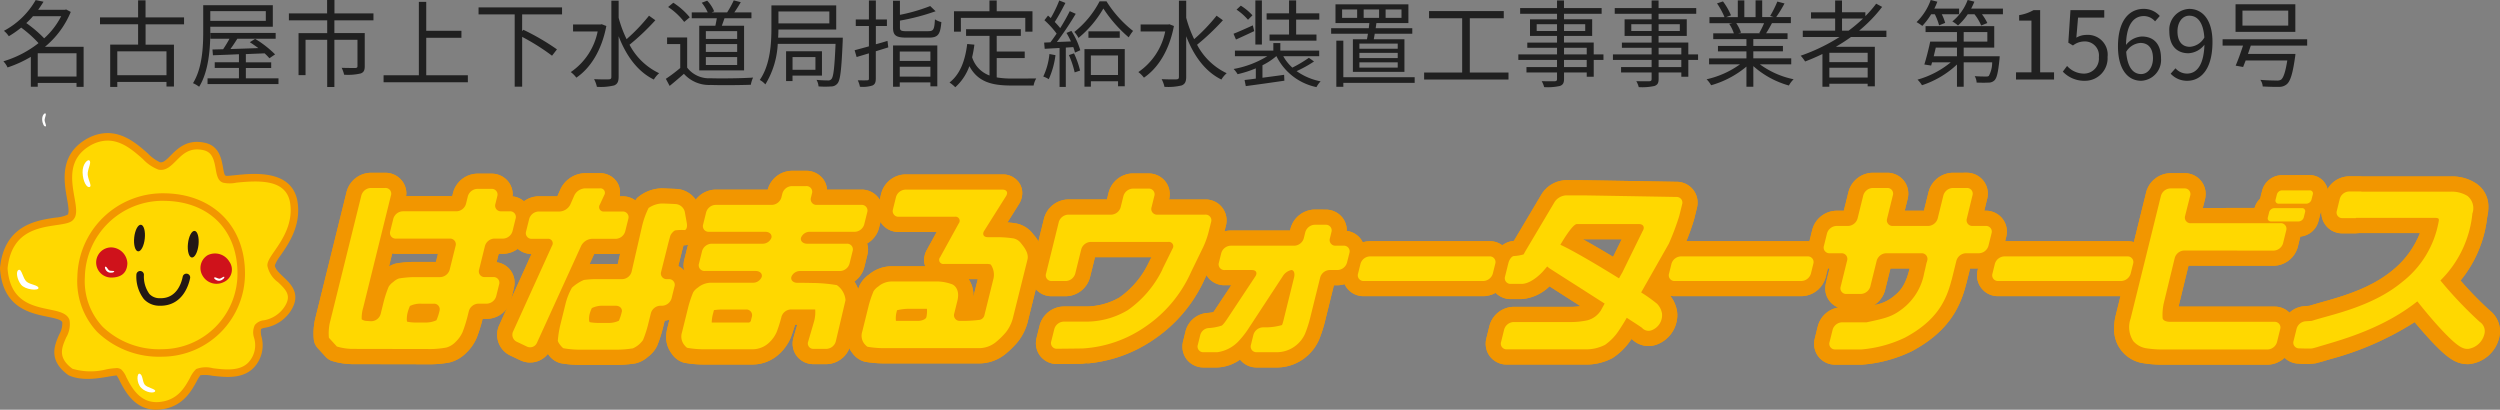
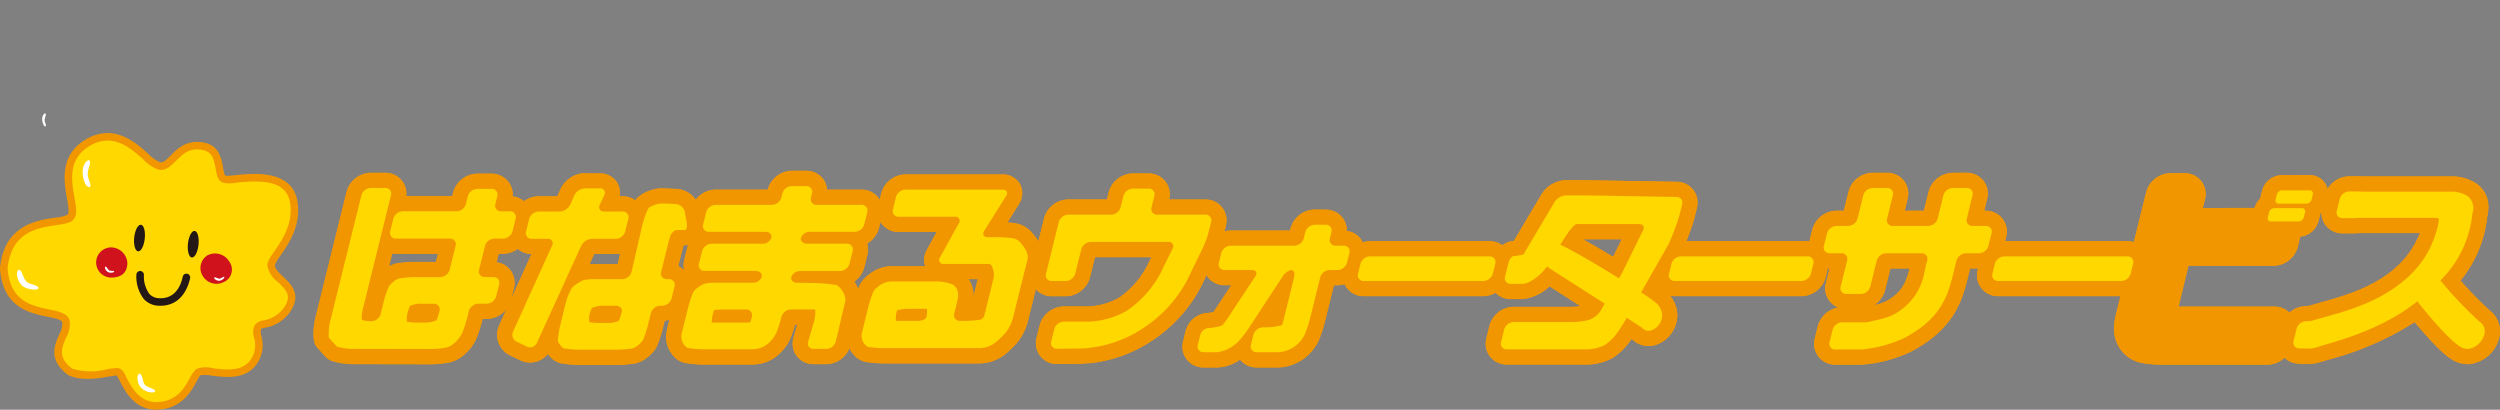
<svg xmlns="http://www.w3.org/2000/svg" width="370" height="60.641" viewBox="0 0 370 60.641">
  <rect x="0" y="0" width="370" height="60.641" fill="#808080" stroke="none" />
  <defs>
    <clipPath id="clip-path">
      <rect id="長方形_22" data-name="長方形 22" width="370" height="43.866" fill="none" />
    </clipPath>
  </defs>
  <g id="グループ_284" data-name="グループ 284" transform="translate(12845 22503.773)">
    <g id="グループ_9" data-name="グループ 9" transform="translate(-12845 -22487)">
      <g id="グループ_8" data-name="グループ 8" clip-path="url(#clip-path)">
        <path id="パス_79" data-name="パス 79" d="M66.179,10.944a3.771,3.771,0,0,0-3.575,2.8l-4.67,18.879a9.473,9.473,0,0,0-.183,3.022,2.264,2.264,0,0,0,.567,1.238L59.5,38.175a2.213,2.213,0,0,0,.972.627,10.765,10.765,0,0,0,2.88.458l11.791.022a15.6,15.6,0,0,0,2.674-.267,5.225,5.225,0,0,0,2.513-1.449,6.7,6.7,0,0,0,1.539-2.241,21.983,21.983,0,0,0,.778-2.426s.047-.181.083-.334h.622a3.767,3.767,0,0,0,3.575-2.8l.434-1.751a3.269,3.269,0,0,0,.1-.794A3.028,3.028,0,0,0,84.8,24.189c.11-.453.224-.9.31-1.256h.649a3.766,3.766,0,0,0,3.575-2.8l.46-1.857a3.252,3.252,0,0,0,.1-.794,3.028,3.028,0,0,0-2.745-3.044c.007-.09.035-.183.035-.277a3.065,3.065,0,0,0-.651-1.9,3.122,3.122,0,0,0-2.484-1.184H81.941a3.767,3.767,0,0,0-3.573,2.8s-.067.262-.131.519H71.4a3.1,3.1,0,0,0,.046-.367,3.051,3.051,0,0,0-.651-1.9,3.118,3.118,0,0,0-2.483-1.184Zm3.175,11.929a3.308,3.308,0,0,0,.556.06h6.216c-.107.437-.215.865-.3,1.2H72.578a17.576,17.576,0,0,0-2.624.231,3.458,3.458,0,0,0-1.08.454c.232-.934.239-.975.479-1.948" transform="translate(-11.303 -2.144)" fill="#f29600" />
        <path id="パス_80" data-name="パス 80" d="M141.209,10.58a3.77,3.77,0,0,0-3.57,2.786h-7.713a3.775,3.775,0,0,0-3.578,2.8l-.448,1.807a3.352,3.352,0,0,0-.1.794,3.068,3.068,0,0,0,.61,1.824,3.554,3.554,0,0,0-.667,1.33l-.46,1.859a3.366,3.366,0,0,0-.1.794,3.079,3.079,0,0,0,.541,1.7,4.168,4.168,0,0,0-1.192,1.416,18.287,18.287,0,0,0-.831,2.474l-.934,3.777a5.218,5.218,0,0,0-.158,1.235,3.973,3.973,0,0,0,.82,2.46,3.188,3.188,0,0,0,1.89,1.358,16.512,16.512,0,0,0,2.65.252h7.473a5.837,5.837,0,0,0,4.068-1.723,6.862,6.862,0,0,0,1.547-2.276c.2-.511.445-1.258.627-1.89h.326c-.246.832-.548,1.878-.548,1.878a3.223,3.223,0,0,0-.136.92,3.026,3.026,0,0,0,.6,1.818,3.087,3.087,0,0,0,2.5,1.218h1.89a3.752,3.752,0,0,0,3.57-2.826l1.449-6.131a2.26,2.26,0,0,0,.062-.519,2.617,2.617,0,0,0-.035-.4,6.281,6.281,0,0,0-.9-2.359,3.7,3.7,0,0,0,1.468-2.1l.46-1.859a3.366,3.366,0,0,0,.1-.794,3.1,3.1,0,0,0-.143-.865,3.746,3.746,0,0,0,1.761-2.288l.445-1.807a3.207,3.207,0,0,0,.1-.794,3.061,3.061,0,0,0-.651-1.9,3.112,3.112,0,0,0-2.484-1.182h-5.1a3.006,3.006,0,0,0-.6-1.6,3.118,3.118,0,0,0-2.483-1.187Zm-15.271,15.5c-.01.007-.014.014-.023.022a.09.09,0,0,0-.029.021.547.547,0,0,1,.052-.043" transform="translate(-24.017 -2.073)" fill="#f29600" />
        <path id="パス_81" data-name="パス 81" d="M237.207,17.714a3.774,3.774,0,0,0-3.578,2.8s-.036.138-.074.3h-8.787a3.771,3.771,0,0,0-3.575,2.8l-.351,1.421a3.236,3.236,0,0,0-.1.794,3.071,3.071,0,0,0,.651,1.9,3.127,3.127,0,0,0,2.484,1.182h.979l-2.507,3.79s-.067.091-.138.191a4.944,4.944,0,0,1-.758.114,3.6,3.6,0,0,0-3.38,2.8l-.346,1.4a3.334,3.334,0,0,0-.1.794,3.089,3.089,0,0,0,.648,1.9,3.128,3.128,0,0,0,2.486,1.18h2.018a6.215,6.215,0,0,0,3.376-1.159,3.123,3.123,0,0,0,2.464,1.159h2.867a6.77,6.77,0,0,0,4.44-1.562,6.858,6.858,0,0,0,1.931-2.564,20.214,20.214,0,0,0,.806-2.448s1-4.023,1.382-5.589h.544a3.775,3.775,0,0,0,3.578-2.8l.348-1.42a3.232,3.232,0,0,0,.1-.794,3.06,3.06,0,0,0-.648-1.9,3.091,3.091,0,0,0-2.018-1.132c0-.021.006-.043.006-.064a3.069,3.069,0,0,0-.648-1.9,3.128,3.128,0,0,0-2.486-1.182Z" transform="translate(-42.629 -3.47)" fill="#f29600" />
        <path id="パス_82" data-name="パス 82" d="M251.149,23.535a3.774,3.774,0,0,0-3.575,2.8l-.36,1.459a3.082,3.082,0,0,0,3.036,3.875h17.7a3.774,3.774,0,0,0,3.578-2.8l.359-1.456a3.088,3.088,0,0,0-3.036-3.88Z" transform="translate(-48.405 -4.61)" fill="#f29600" />
        <path id="パス_83" data-name="パス 83" d="M308.39,23.535a3.782,3.782,0,0,0-3.58,2.8l-.36,1.456a3.083,3.083,0,0,0,3.039,3.877H326.24a3.771,3.771,0,0,0,3.575-2.8l.36-1.456a3.089,3.089,0,0,0-3.037-3.88Z" transform="translate(-59.617 -4.61)" fill="#f29600" />
        <path id="パス_84" data-name="パス 84" d="M367.917,23.535a3.772,3.772,0,0,0-3.575,2.8l-.365,1.456a3.083,3.083,0,0,0,3.039,3.877h18.205a3.769,3.769,0,0,0,3.575-2.8l.36-1.456a3.083,3.083,0,0,0-3.034-3.88Z" transform="translate(-71.277 -4.61)" fill="#f29600" />
        <path id="パス_85" data-name="パス 85" d="M104.507,11.015a4.137,4.137,0,0,0-3.632,2.374l-.462,1.051H97.637a3.777,3.777,0,0,0-3.575,2.8L93.6,19.1a3.244,3.244,0,0,0-.1.794,3.075,3.075,0,0,0,.648,1.9,3.124,3.124,0,0,0,2.445,1.18c-1.644,3.62-4.793,10.561-4.793,10.561a3.355,3.355,0,0,0-.3,1.39A3.405,3.405,0,0,0,93.443,38l1.5.71a3.354,3.354,0,0,0,4.49-1.637s5.532-12.137,6.427-14.094h3.205a3.776,3.776,0,0,0,3.578-2.8l.46-1.859a3.245,3.245,0,0,0,.1-.794,3.079,3.079,0,0,0-.648-1.9,3.124,3.124,0,0,0-2.486-1.184h-.436a3.092,3.092,0,0,0,.057-.55,2.862,2.862,0,0,0-.438-1.537,2.989,2.989,0,0,0-2.551-1.337Z" transform="translate(-17.924 -2.158)" fill="#f29600" />
        <path id="パス_86" data-name="パス 86" d="M113.922,15.165c-.858.9-1.483,3.537-1.552,3.835,0,0-.994,4.329-1.377,6h-3.215a14.482,14.482,0,0,0-2.215.162,7.565,7.565,0,0,0-3,1.816,10.284,10.284,0,0,0-1.475,3.335l-.813,3.279a17.512,17.512,0,0,0-.4,2.605c0,.05,0,.1,0,.153a3.3,3.3,0,0,0,.819,2.014,3.164,3.164,0,0,0,1.866,1.325,16.9,16.9,0,0,0,2.642.244h5.8a17.5,17.5,0,0,0,2.617-.227,4.222,4.222,0,0,0,1.821-.951,4.467,4.467,0,0,0,1.366-1.623,18.759,18.759,0,0,0,.817-2.46s.184-.732.319-1.278a3.781,3.781,0,0,0,3.2-2.765l.432-1.752a3.35,3.35,0,0,0,.1-.794,3.057,3.057,0,0,0-1.728-2.769l.613-2.45s.086-.31.171-.641a2.506,2.506,0,0,0,2.034-.846,3.376,3.376,0,0,0,.663-2.867l-.289-1.595a3.755,3.755,0,0,0-3.37-3.015l-2.235-.092a5.718,5.718,0,0,0-3.6,1.361" transform="translate(-19.562 -2.704)" fill="#f29600" />
        <path id="パス_87" data-name="パス 87" d="M164.524,11.247a3.772,3.772,0,0,0-3.575,2.8s-.453,1.836-.453,1.836a3.083,3.083,0,0,0,3.034,3.877h5.622c-.729,1.33-1.466,2.667-1.466,2.667a3.153,3.153,0,0,0-.4,1.513,2.8,2.8,0,0,0,.166.9H162.5a5.291,5.291,0,0,0-3.406,1.251,4.261,4.261,0,0,0-1.342,1.558,18.2,18.2,0,0,0-.839,2.479l-.955,3.859a4.969,4.969,0,0,0-.15,1.189,3.961,3.961,0,0,0,.836,2.465.443.443,0,0,0,.036.045,3.254,3.254,0,0,0,1.859,1.282,16.836,16.836,0,0,0,2.643.244h14.15a6.167,6.167,0,0,0,4.083-1.464,13.591,13.591,0,0,0,1.74-1.728,8.14,8.14,0,0,0,1.439-2.848l2.169-8.759a4.045,4.045,0,0,0,.114-.949,5.453,5.453,0,0,0-1.406-3.324l-.1-.129a4.151,4.151,0,0,0-2.5-1.517c-.355-.06-.8-.112-1.249-.148.834-1.324,1.7-2.705,1.7-2.705A3.085,3.085,0,0,0,181.814,14a2.706,2.706,0,0,0-.334-1.311,2.876,2.876,0,0,0-2.586-1.439Zm10.707,15.492c-.17.679-.434,1.747-.672,2.712.01-.114.024-.231.024-.339a4.12,4.12,0,0,0-.715-2.374Z" transform="translate(-30.52 -2.203)" fill="#f29600" />
        <path id="パス_88" data-name="パス 88" d="M204.818,11.063a3.767,3.767,0,0,0-3.575,2.8s-.143.579-.26,1.053h-5.728a3.774,3.774,0,0,0-3.578,2.8l-1.89,7.637a3.4,3.4,0,0,0-.1.8,3.075,3.075,0,0,0,.651,1.9,3.115,3.115,0,0,0,2.484,1.182H194.9a3.77,3.77,0,0,0,3.576-2.8s.486-1.952.738-2.979h8.356c-.224.458-.4.811-.4.811a13.284,13.284,0,0,1-4.353,5.17,10.082,10.082,0,0,1-5.1,1.318H194.6a3.767,3.767,0,0,0-3.575,2.8l-.455,1.83a3.4,3.4,0,0,0-.1.8,3.081,3.081,0,0,0,.647,1.9,3.129,3.129,0,0,0,2.488,1.182l1.976-.017,1.354-.017a3.835,3.835,0,0,0,1.709-.355,2.172,2.172,0,0,1-1.006.339,20.478,20.478,0,0,0,10.275-3.58,21.332,21.332,0,0,0,7.551-8.988c-.011.027,1.807-3.711,1.807-3.711a15.2,15.2,0,0,0,.922-2.543l.393-1.591a3.088,3.088,0,0,0-3.036-3.881h-5.37a3.269,3.269,0,0,0,.1-.767,3.059,3.059,0,0,0-.649-1.9,3.123,3.123,0,0,0-2.486-1.184Z" transform="translate(-37.156 -2.167)" fill="#f29600" />
        <path id="パス_89" data-name="パス 89" d="M429.79,11.6a3.739,3.739,0,0,0-3.546,2.774l-.444,1.8a3.067,3.067,0,0,0,3.018,3.857H430.8a5.747,5.747,0,0,1,.8-.034h8.68a13.307,13.307,0,0,1-4.109,5.554c-3.237,2.679-7.651,3.906-10.571,4.714l-1.718.5c-.159.012-.569.035-.569.035.05,0,.072,0,.117,0a3.779,3.779,0,0,0-3.575,2.8l-.45,1.835a3.085,3.085,0,0,0,3.034,3.878l-.081,0a9.988,9.988,0,0,0,2.5-.05l.045-.01.965-.262,1.023-.307A44.723,44.723,0,0,0,439.5,33.171c.856,1.023,1.7,1.981,2.412,2.748,2.329,2.465,3.689,3.547,5.622,3.466a5.1,5.1,0,0,0,4.529-4.162,4,4,0,0,0,.072-.748,3.952,3.952,0,0,0-1.494-3.008c-.014-.012-.031-.026-.048-.038a51.254,51.254,0,0,1-4.3-4.41,17.945,17.945,0,0,0,3.926-9.224l.035-.248-.009.039a6.37,6.37,0,0,0,.166-1.409,4.083,4.083,0,0,0-1.809-3.525,6.484,6.484,0,0,0-3.842-1.032H432.462l-.887,0,.043-.026Z" transform="translate(-82.133 -2.272)" fill="#f29600" />
        <path id="パス_90" data-name="パス 90" d="M397.433,11.024a3.774,3.774,0,0,0-3.578,2.8l-4.5,18.2a7.973,7.973,0,0,0-.248,1.912,5.047,5.047,0,0,0,4.3,5.2,18.158,18.158,0,0,0,2.614.224h15.79a3.775,3.775,0,0,0,3.578-2.8l.472-1.914a3.082,3.082,0,0,0-3.034-3.878H398.642c.059-.252,1.077-4.443,1.473-6.058l12.613.006a3.758,3.758,0,0,0,3.561-2.786l.47-1.9a3.08,3.08,0,0,0-3.027-3.869l-11.5.007.319-1.266a3.448,3.448,0,0,0,.1-.8,3.068,3.068,0,0,0-.649-1.9,3.122,3.122,0,0,0-2.483-1.184Z" transform="translate(-76.217 -2.16)" fill="#f29600" />
        <path id="パス_91" data-name="パス 91" d="M354.218,10.943a3.767,3.767,0,0,0-3.576,2.8s-.493,1.988-.7,2.818H347.1c.215-.87.429-1.74.429-1.74a3.211,3.211,0,0,0,.1-.794,3.08,3.08,0,0,0-.648-1.9,3.13,3.13,0,0,0-2.486-1.185h-2.131a3.769,3.769,0,0,0-3.578,2.8s-.493,1.988-.7,2.818H337a3.773,3.773,0,0,0-3.578,2.8l-.458,1.86a3.133,3.133,0,0,0-.1.8,3.068,3.068,0,0,0,.648,1.9,3.123,3.123,0,0,0,2.46,1.18c-.262,1.056-.529,2.148-.529,2.148a3.109,3.109,0,0,0-.1.794,3,3,0,0,0,1.926,2.839,3.779,3.779,0,0,0-3.024,2.751l-.453,1.83a3.331,3.331,0,0,0-.1.8,3.083,3.083,0,0,0,.648,1.9,3.131,3.131,0,0,0,2.484,1.18h3.875c.084,0,.17-.01.248-.016a20.375,20.375,0,0,0,7.25-2c5.573-2.987,7.172-6.7,8-9.927.014-.012.371-1.445.581-2.3h1.3a3.774,3.774,0,0,0,3.58-2.8l.46-1.857a3.518,3.518,0,0,0,.1-.8,3.058,3.058,0,0,0-.653-1.9,3.114,3.114,0,0,0-2.484-1.184h-.205l.425-1.747a3.247,3.247,0,0,0,.1-.782,3.054,3.054,0,0,0-.659-1.909,3.118,3.118,0,0,0-2.481-1.18ZM347.83,25.1c-.012.052-.024.093-.024.093-.586,2.334-1.275,3.212-2.421,4.1a6,6,0,0,1-2.818,1.229,3.7,3.7,0,0,0,1.621-2.2s.584-2.352.8-3.222Z" transform="translate(-65.202 -2.144)" fill="#f29600" />
        <path id="パス_92" data-name="パス 92" d="M285.357,12.305a4.415,4.415,0,0,0-3.632,2.067s-3.7,6.238-4.107,6.915a3.328,3.328,0,0,0-3,2.8l-.482,1.938a3.133,3.133,0,0,0-.1.794,3.079,3.079,0,0,0,.648,1.9,3.133,3.133,0,0,0,2.486,1.183h1.587a6.614,6.614,0,0,0,4.131-1.886c.46.293,3.27,2.09,4.581,2.929a9.033,9.033,0,0,1-1.187.107h-8.7a3.772,3.772,0,0,0-3.575,2.8l-.46,1.862a3.259,3.259,0,0,0-.1.794,3.082,3.082,0,0,0,.647,1.9,3.136,3.136,0,0,0,2.488,1.184h11.521a8.384,8.384,0,0,0,4.1-.953,9.6,9.6,0,0,0,2.7-2.655c.035-.05.079-.114.114-.171.034.021.193.125.193.125l-.083-.064a3.49,3.49,0,0,0,3.717.725,4.666,4.666,0,0,0,2.961-4.321,4.072,4.072,0,0,0-.041-.575,4.937,4.937,0,0,0-1.272-2.592,6.126,6.126,0,0,0-1.061-.882c1.153-2.029,3.077-5.416,3.077-5.416a36.6,36.6,0,0,0,1.768-4.664l.429-1.726a3.366,3.366,0,0,0,.1-.794,3.062,3.062,0,0,0-.651-1.9,3.12,3.12,0,0,0-2.482-1.184c-1.328-.023-13.323-.233-13.943-.233Zm8.223,8.745c-.6,1.209-.853,1.735-1.283,2.6-1.538-.93-3.115-1.854-4.471-2.6Z" transform="translate(-53.563 -2.411)" fill="#f29600" />
        <path id="パス_93" data-name="パス 93" d="M417.8,14.652a3.06,3.06,0,0,0-2.939,2.3l-.191.79a2.7,2.7,0,0,0,2.643,3.377h4.1a3.056,3.056,0,0,0,2.933-2.3l.2-.784a2.7,2.7,0,0,0-2.643-3.38Z" transform="translate(-81.21 -2.87)" fill="#f29600" />
        <path id="パス_94" data-name="パス 94" d="M419.22,11.383a3.06,3.06,0,0,0-2.937,2.3l-.2.786a2.7,2.7,0,0,0,2.643,3.38h4.1a3.051,3.051,0,0,0,2.933-2.3l.2-.789a2.7,2.7,0,0,0-2.646-3.38Z" transform="translate(-81.487 -2.23)" fill="#f29600" />
        <path id="パス_95" data-name="パス 95" d="M66.179,10.944a3.771,3.771,0,0,0-3.575,2.8l-4.67,18.879a9.473,9.473,0,0,0-.183,3.022,2.264,2.264,0,0,0,.567,1.238L59.5,38.175a2.213,2.213,0,0,0,.972.627,10.765,10.765,0,0,0,2.88.458l11.791.022a15.6,15.6,0,0,0,2.674-.267,5.225,5.225,0,0,0,2.513-1.449,6.7,6.7,0,0,0,1.539-2.241,21.983,21.983,0,0,0,.778-2.426s.047-.181.083-.334h.622a3.767,3.767,0,0,0,3.575-2.8l.434-1.751a3.269,3.269,0,0,0,.1-.794A3.028,3.028,0,0,0,84.8,24.189c.11-.453.224-.9.31-1.256h.649a3.766,3.766,0,0,0,3.575-2.8l.46-1.857a3.252,3.252,0,0,0,.1-.794,3.028,3.028,0,0,0-2.745-3.044c.007-.09.035-.183.035-.277a3.065,3.065,0,0,0-.651-1.9,3.122,3.122,0,0,0-2.484-1.184H81.941a3.767,3.767,0,0,0-3.573,2.8s-.067.262-.131.519H71.4a3.1,3.1,0,0,0,.046-.367,3.051,3.051,0,0,0-.651-1.9,3.118,3.118,0,0,0-2.483-1.184Zm3.175,11.929a3.308,3.308,0,0,0,.556.06h6.216c-.107.437-.215.865-.3,1.2H72.578a17.576,17.576,0,0,0-2.624.231,3.458,3.458,0,0,0-1.08.454c.232-.934.239-.975.479-1.948" transform="translate(-11.303 -2.144)" fill="#f29600" />
        <path id="パス_96" data-name="パス 96" d="M141.209,10.58a3.77,3.77,0,0,0-3.57,2.786h-7.713a3.775,3.775,0,0,0-3.578,2.8l-.448,1.807a3.352,3.352,0,0,0-.1.794,3.068,3.068,0,0,0,.61,1.824,3.554,3.554,0,0,0-.667,1.33l-.46,1.859a3.366,3.366,0,0,0-.1.794,3.079,3.079,0,0,0,.541,1.7,4.168,4.168,0,0,0-1.192,1.416,18.287,18.287,0,0,0-.831,2.474l-.934,3.777a5.218,5.218,0,0,0-.158,1.235,3.973,3.973,0,0,0,.82,2.46,3.188,3.188,0,0,0,1.89,1.358,16.512,16.512,0,0,0,2.65.252h7.473a5.837,5.837,0,0,0,4.068-1.723,6.862,6.862,0,0,0,1.547-2.276c.2-.511.445-1.258.627-1.89h.326c-.246.832-.548,1.878-.548,1.878a3.223,3.223,0,0,0-.136.92,3.026,3.026,0,0,0,.6,1.818,3.087,3.087,0,0,0,2.5,1.218h1.89a3.752,3.752,0,0,0,3.57-2.826l1.449-6.131a2.26,2.26,0,0,0,.062-.519,2.617,2.617,0,0,0-.035-.4,6.281,6.281,0,0,0-.9-2.359,3.7,3.7,0,0,0,1.468-2.1l.46-1.859a3.366,3.366,0,0,0,.1-.794,3.1,3.1,0,0,0-.143-.865,3.746,3.746,0,0,0,1.761-2.288l.445-1.807a3.207,3.207,0,0,0,.1-.794,3.061,3.061,0,0,0-.651-1.9,3.112,3.112,0,0,0-2.484-1.182h-5.1a3.006,3.006,0,0,0-.6-1.6,3.118,3.118,0,0,0-2.483-1.187Zm-15.271,15.5c-.01.007-.014.014-.023.022a.09.09,0,0,0-.029.021.547.547,0,0,1,.052-.043" transform="translate(-24.017 -2.073)" fill="#f29600" />
        <path id="パス_97" data-name="パス 97" d="M237.207,17.714a3.774,3.774,0,0,0-3.578,2.8s-.036.138-.074.3h-8.787a3.771,3.771,0,0,0-3.575,2.8l-.351,1.421a3.236,3.236,0,0,0-.1.794,3.071,3.071,0,0,0,.651,1.9,3.127,3.127,0,0,0,2.484,1.182h.979l-2.507,3.79s-.067.091-.138.191a4.944,4.944,0,0,1-.758.114,3.6,3.6,0,0,0-3.38,2.8l-.346,1.4a3.334,3.334,0,0,0-.1.794,3.089,3.089,0,0,0,.648,1.9,3.128,3.128,0,0,0,2.486,1.18h2.018a6.215,6.215,0,0,0,3.376-1.159,3.123,3.123,0,0,0,2.464,1.159h2.867a6.77,6.77,0,0,0,4.44-1.562,6.858,6.858,0,0,0,1.931-2.564,20.214,20.214,0,0,0,.806-2.448s1-4.023,1.382-5.589h.544a3.775,3.775,0,0,0,3.578-2.8l.348-1.42a3.232,3.232,0,0,0,.1-.794,3.06,3.06,0,0,0-.648-1.9,3.091,3.091,0,0,0-2.018-1.132c0-.021.006-.043.006-.064a3.069,3.069,0,0,0-.648-1.9,3.128,3.128,0,0,0-2.486-1.182Z" transform="translate(-42.629 -3.47)" fill="#f29600" />
        <path id="パス_98" data-name="パス 98" d="M251.149,23.535a3.774,3.774,0,0,0-3.575,2.8l-.36,1.459a3.082,3.082,0,0,0,3.036,3.875h17.7a3.774,3.774,0,0,0,3.578-2.8l.359-1.456a3.088,3.088,0,0,0-3.036-3.88Z" transform="translate(-48.405 -4.61)" fill="#f29600" />
        <path id="パス_99" data-name="パス 99" d="M308.39,23.535a3.782,3.782,0,0,0-3.58,2.8l-.36,1.456a3.083,3.083,0,0,0,3.039,3.877H326.24a3.771,3.771,0,0,0,3.575-2.8l.36-1.456a3.089,3.089,0,0,0-3.037-3.88Z" transform="translate(-59.617 -4.61)" fill="#f29600" />
        <path id="パス_100" data-name="パス 100" d="M367.917,23.535a3.772,3.772,0,0,0-3.575,2.8l-.365,1.456a3.083,3.083,0,0,0,3.039,3.877h18.205a3.769,3.769,0,0,0,3.575-2.8l.36-1.456a3.083,3.083,0,0,0-3.034-3.88Z" transform="translate(-71.277 -4.61)" fill="#f29600" />
-         <path id="パス_101" data-name="パス 101" d="M104.507,11.015a4.137,4.137,0,0,0-3.632,2.374l-.462,1.051H97.637a3.777,3.777,0,0,0-3.575,2.8L93.6,19.1a3.244,3.244,0,0,0-.1.794,3.075,3.075,0,0,0,.648,1.9,3.124,3.124,0,0,0,2.445,1.18c-1.644,3.62-4.793,10.561-4.793,10.561a3.355,3.355,0,0,0-.3,1.39A3.405,3.405,0,0,0,93.443,38l1.5.71a3.354,3.354,0,0,0,4.49-1.637s5.532-12.137,6.427-14.094h3.205a3.776,3.776,0,0,0,3.578-2.8l.46-1.859a3.245,3.245,0,0,0,.1-.794,3.079,3.079,0,0,0-.648-1.9,3.124,3.124,0,0,0-2.486-1.184h-.436a3.092,3.092,0,0,0,.057-.55,2.862,2.862,0,0,0-.438-1.537,2.989,2.989,0,0,0-2.551-1.337Z" transform="translate(-17.924 -2.158)" fill="#f29600" />
+         <path id="パス_101" data-name="パス 101" d="M104.507,11.015a4.137,4.137,0,0,0-3.632,2.374l-.462,1.051H97.637a3.777,3.777,0,0,0-3.575,2.8L93.6,19.1a3.244,3.244,0,0,0-.1.794,3.075,3.075,0,0,0,.648,1.9,3.124,3.124,0,0,0,2.445,1.18c-1.644,3.62-4.793,10.561-4.793,10.561a3.355,3.355,0,0,0-.3,1.39A3.405,3.405,0,0,0,93.443,38l1.5.71a3.354,3.354,0,0,0,4.49-1.637s5.532-12.137,6.427-14.094h3.205a3.776,3.776,0,0,0,3.578-2.8l.46-1.859a3.245,3.245,0,0,0,.1-.794,3.079,3.079,0,0,0-.648-1.9,3.124,3.124,0,0,0-2.486-1.184h-.436Z" transform="translate(-17.924 -2.158)" fill="#f29600" />
        <path id="パス_102" data-name="パス 102" d="M113.922,15.165c-.858.9-1.483,3.537-1.552,3.835,0,0-.994,4.329-1.377,6h-3.215a14.482,14.482,0,0,0-2.215.162,7.565,7.565,0,0,0-3,1.816,10.284,10.284,0,0,0-1.475,3.335l-.813,3.279a17.512,17.512,0,0,0-.4,2.605c0,.05,0,.1,0,.153a3.3,3.3,0,0,0,.819,2.014,3.164,3.164,0,0,0,1.866,1.325,16.9,16.9,0,0,0,2.642.244h5.8a17.5,17.5,0,0,0,2.617-.227,4.222,4.222,0,0,0,1.821-.951,4.467,4.467,0,0,0,1.366-1.623,18.759,18.759,0,0,0,.817-2.46s.184-.732.319-1.278a3.781,3.781,0,0,0,3.2-2.765l.432-1.752a3.35,3.35,0,0,0,.1-.794,3.057,3.057,0,0,0-1.728-2.769l.613-2.45s.086-.31.171-.641a2.506,2.506,0,0,0,2.034-.846,3.376,3.376,0,0,0,.663-2.867l-.289-1.595a3.755,3.755,0,0,0-3.37-3.015l-2.235-.092a5.718,5.718,0,0,0-3.6,1.361" transform="translate(-19.562 -2.704)" fill="#f29600" />
        <path id="パス_103" data-name="パス 103" d="M164.524,11.247a3.772,3.772,0,0,0-3.575,2.8s-.453,1.836-.453,1.836a3.083,3.083,0,0,0,3.034,3.877h5.622c-.729,1.33-1.466,2.667-1.466,2.667a3.153,3.153,0,0,0-.4,1.513,2.8,2.8,0,0,0,.166.9H162.5a5.291,5.291,0,0,0-3.406,1.251,4.261,4.261,0,0,0-1.342,1.558,18.2,18.2,0,0,0-.839,2.479l-.955,3.859a4.969,4.969,0,0,0-.15,1.189,3.961,3.961,0,0,0,.836,2.465.443.443,0,0,0,.036.045,3.254,3.254,0,0,0,1.859,1.282,16.836,16.836,0,0,0,2.643.244h14.15a6.167,6.167,0,0,0,4.083-1.464,13.591,13.591,0,0,0,1.74-1.728,8.14,8.14,0,0,0,1.439-2.848l2.169-8.759a4.045,4.045,0,0,0,.114-.949,5.453,5.453,0,0,0-1.406-3.324l-.1-.129a4.151,4.151,0,0,0-2.5-1.517c-.355-.06-.8-.112-1.249-.148.834-1.324,1.7-2.705,1.7-2.705A3.085,3.085,0,0,0,181.814,14a2.706,2.706,0,0,0-.334-1.311,2.876,2.876,0,0,0-2.586-1.439Zm10.707,15.492c-.17.679-.434,1.747-.672,2.712.01-.114.024-.231.024-.339a4.12,4.12,0,0,0-.715-2.374Z" transform="translate(-30.52 -2.203)" fill="#f29600" />
        <path id="パス_104" data-name="パス 104" d="M204.818,11.063a3.767,3.767,0,0,0-3.575,2.8s-.143.579-.26,1.053h-5.728a3.774,3.774,0,0,0-3.578,2.8l-1.89,7.637a3.4,3.4,0,0,0-.1.8,3.075,3.075,0,0,0,.651,1.9,3.115,3.115,0,0,0,2.484,1.182H194.9a3.77,3.77,0,0,0,3.576-2.8s.486-1.952.738-2.979h8.356c-.224.458-.4.811-.4.811a13.284,13.284,0,0,1-4.353,5.17,10.082,10.082,0,0,1-5.1,1.318H194.6a3.767,3.767,0,0,0-3.575,2.8l-.455,1.83a3.4,3.4,0,0,0-.1.8,3.081,3.081,0,0,0,.647,1.9,3.129,3.129,0,0,0,2.488,1.182l1.976-.017,1.354-.017a3.835,3.835,0,0,0,1.709-.355,2.172,2.172,0,0,1-1.006.339,20.478,20.478,0,0,0,10.275-3.58,21.332,21.332,0,0,0,7.551-8.988c-.011.027,1.807-3.711,1.807-3.711a15.2,15.2,0,0,0,.922-2.543l.393-1.591a3.088,3.088,0,0,0-3.036-3.881h-5.37a3.269,3.269,0,0,0,.1-.767,3.059,3.059,0,0,0-.649-1.9,3.123,3.123,0,0,0-2.486-1.184Z" transform="translate(-37.156 -2.167)" fill="#f29600" />
        <path id="パス_105" data-name="パス 105" d="M429.79,11.6a3.739,3.739,0,0,0-3.546,2.774l-.444,1.8a3.067,3.067,0,0,0,3.018,3.857H430.8a5.747,5.747,0,0,1,.8-.034h8.68a13.307,13.307,0,0,1-4.109,5.554c-3.237,2.679-7.651,3.906-10.571,4.714l-1.718.5c-.159.012-.569.035-.569.035.05,0,.072,0,.117,0a3.779,3.779,0,0,0-3.575,2.8l-.45,1.835a3.085,3.085,0,0,0,3.034,3.878l-.081,0a9.988,9.988,0,0,0,2.5-.05l.045-.01.965-.262,1.023-.307A44.723,44.723,0,0,0,439.5,33.171c.856,1.023,1.7,1.981,2.412,2.748,2.329,2.465,3.689,3.547,5.622,3.466a5.1,5.1,0,0,0,4.529-4.162,4,4,0,0,0,.072-.748,3.952,3.952,0,0,0-1.494-3.008c-.014-.012-.031-.026-.048-.038a51.254,51.254,0,0,1-4.3-4.41,17.945,17.945,0,0,0,3.926-9.224l.035-.248-.009.039a6.37,6.37,0,0,0,.166-1.409,4.083,4.083,0,0,0-1.809-3.525,6.484,6.484,0,0,0-3.842-1.032H432.462l-.887,0,.043-.026Z" transform="translate(-82.133 -2.272)" fill="#f29600" />
        <path id="パス_106" data-name="パス 106" d="M397.433,11.024a3.774,3.774,0,0,0-3.578,2.8l-4.5,18.2a7.973,7.973,0,0,0-.248,1.912,5.047,5.047,0,0,0,4.3,5.2,18.158,18.158,0,0,0,2.614.224h15.79a3.775,3.775,0,0,0,3.578-2.8l.472-1.914a3.082,3.082,0,0,0-3.034-3.878H398.642c.059-.252,1.077-4.443,1.473-6.058l12.613.006a3.758,3.758,0,0,0,3.561-2.786l.47-1.9a3.08,3.08,0,0,0-3.027-3.869l-11.5.007.319-1.266a3.448,3.448,0,0,0,.1-.8,3.068,3.068,0,0,0-.649-1.9,3.122,3.122,0,0,0-2.483-1.184Z" transform="translate(-76.217 -2.16)" fill="#f29600" />
        <path id="パス_107" data-name="パス 107" d="M354.218,10.943a3.767,3.767,0,0,0-3.576,2.8s-.493,1.988-.7,2.818H347.1c.215-.87.429-1.74.429-1.74a3.211,3.211,0,0,0,.1-.794,3.08,3.08,0,0,0-.648-1.9,3.13,3.13,0,0,0-2.486-1.185h-2.131a3.769,3.769,0,0,0-3.578,2.8s-.493,1.988-.7,2.818H337a3.773,3.773,0,0,0-3.578,2.8l-.458,1.86a3.133,3.133,0,0,0-.1.8,3.068,3.068,0,0,0,.648,1.9,3.123,3.123,0,0,0,2.46,1.18c-.262,1.056-.529,2.148-.529,2.148a3.109,3.109,0,0,0-.1.794,3,3,0,0,0,1.926,2.839,3.779,3.779,0,0,0-3.024,2.751l-.453,1.83a3.331,3.331,0,0,0-.1.8,3.083,3.083,0,0,0,.648,1.9,3.131,3.131,0,0,0,2.484,1.18h3.875c.084,0,.17-.01.248-.016a20.375,20.375,0,0,0,7.25-2c5.573-2.987,7.172-6.7,8-9.927.014-.012.371-1.445.581-2.3h1.3a3.774,3.774,0,0,0,3.58-2.8l.46-1.857a3.518,3.518,0,0,0,.1-.8,3.058,3.058,0,0,0-.653-1.9,3.114,3.114,0,0,0-2.484-1.184h-.205l.425-1.747a3.247,3.247,0,0,0,.1-.782,3.054,3.054,0,0,0-.659-1.909,3.118,3.118,0,0,0-2.481-1.18ZM347.83,25.1c-.012.052-.024.093-.024.093-.586,2.334-1.275,3.212-2.421,4.1a6,6,0,0,1-2.818,1.229,3.7,3.7,0,0,0,1.621-2.2s.584-2.352.8-3.222Z" transform="translate(-65.202 -2.144)" fill="#f29600" />
        <path id="パス_108" data-name="パス 108" d="M285.357,12.305a4.415,4.415,0,0,0-3.632,2.067s-3.7,6.238-4.107,6.915a3.328,3.328,0,0,0-3,2.8l-.482,1.938a3.133,3.133,0,0,0-.1.794,3.079,3.079,0,0,0,.648,1.9,3.133,3.133,0,0,0,2.486,1.183h1.587a6.614,6.614,0,0,0,4.131-1.886c.46.293,3.27,2.09,4.581,2.929a9.033,9.033,0,0,1-1.187.107h-8.7a3.772,3.772,0,0,0-3.575,2.8l-.46,1.862a3.259,3.259,0,0,0-.1.794,3.082,3.082,0,0,0,.647,1.9,3.136,3.136,0,0,0,2.488,1.184h11.521a8.384,8.384,0,0,0,4.1-.953,9.6,9.6,0,0,0,2.7-2.655c.035-.05.079-.114.114-.171.034.021.193.125.193.125l-.083-.064a3.49,3.49,0,0,0,3.717.725,4.666,4.666,0,0,0,2.961-4.321,4.072,4.072,0,0,0-.041-.575,4.937,4.937,0,0,0-1.272-2.592,6.126,6.126,0,0,0-1.061-.882c1.153-2.029,3.077-5.416,3.077-5.416a36.6,36.6,0,0,0,1.768-4.664l.429-1.726a3.366,3.366,0,0,0,.1-.794,3.062,3.062,0,0,0-.651-1.9,3.12,3.12,0,0,0-2.482-1.184c-1.328-.023-13.323-.233-13.943-.233Zm8.223,8.745c-.6,1.209-.853,1.735-1.283,2.6-1.538-.93-3.115-1.854-4.471-2.6Z" transform="translate(-53.563 -2.411)" fill="#f29600" />
        <path id="パス_109" data-name="パス 109" d="M417.8,14.652a3.06,3.06,0,0,0-2.939,2.3l-.191.79a2.7,2.7,0,0,0,2.643,3.377h4.1a3.056,3.056,0,0,0,2.933-2.3l.2-.784a2.7,2.7,0,0,0-2.643-3.38Z" transform="translate(-81.21 -2.87)" fill="#f29600" />
        <path id="パス_110" data-name="パス 110" d="M419.22,11.383a3.06,3.06,0,0,0-2.937,2.3l-.2.786a2.7,2.7,0,0,0,2.643,3.38h4.1a3.051,3.051,0,0,0,2.933-2.3l.2-.789a2.7,2.7,0,0,0-2.646-3.38Z" transform="translate(-81.487 -2.23)" fill="#f29600" />
        <path id="パス_111" data-name="パス 111" d="M86.3,21.233A1.517,1.517,0,0,0,87.7,20.144l.46-1.862a.839.839,0,0,0-.853-1.09H86.02a.841.841,0,0,1-.853-1.091l.281-1.137a.84.84,0,0,0-.853-1.092H82.488a1.517,1.517,0,0,0-1.394,1.092L80.812,16.1a1.514,1.514,0,0,1-1.392,1.091H71.457a1.517,1.517,0,0,0-1.394,1.09l-.46,1.862a.839.839,0,0,0,.853,1.089h7.963a.841.841,0,0,1,.856,1.09L78.4,25.84a1.513,1.513,0,0,1-1.394,1.091H73.126a15.543,15.543,0,0,0-2.231.2,2.447,2.447,0,0,0-.854.529,2.277,2.277,0,0,0-.684.729,17.063,17.063,0,0,0-.706,2.126L68.184,32.4A1.466,1.466,0,0,1,66.79,33.46s-.281-.012-.629-.038a1.322,1.322,0,0,1-.782-.251A5.593,5.593,0,0,1,65.6,31.46l4.114-16.629a.839.839,0,0,0-.853-1.092H66.726a1.512,1.512,0,0,0-1.392,1.092L60.66,33.71a7.359,7.359,0,0,0-.131,2.2l1.177,1.294a8.529,8.529,0,0,0,2.19.351l11.791.022a13.463,13.463,0,0,0,2.227-.222,3.08,3.08,0,0,0,1.38-.846,4.635,4.635,0,0,0,1.029-1.471,20.4,20.4,0,0,0,.684-2.138l.236-.948a1.511,1.511,0,0,1,1.394-1.09h1.255a1.518,1.518,0,0,0,1.394-1.092l.432-1.751a.839.839,0,0,0-.853-1.092H83.611a.84.84,0,0,1-.856-1.091l.87-3.518a1.517,1.517,0,0,1,1.394-1.09Zm-9.4,10.69a7.978,7.978,0,0,1-.455,1.392,3.762,3.762,0,0,1-1.755.334H73.545a6.445,6.445,0,0,1-1.4-.109c-.15-.062-.084-.885.017-1.28a5.658,5.658,0,0,1,.362-1.058,3.521,3.521,0,0,1,1.709-.334h1.8a.827.827,0,0,1,.863,1.056" transform="translate(-11.85 -2.692)" fill="#ffd800" />
        <path id="パス_112" data-name="パス 112" d="M135.274,33.582H129.9a5.4,5.4,0,0,1,.214-1.385l.067-.274.048-.179a10.19,10.19,0,0,1,1.525-.088h3.229a.839.839,0,0,1,.853,1.089l-.136.541a.383.383,0,0,1-.429.3m14.432-3.32a3.008,3.008,0,0,0-1.285-2.219,22.656,22.656,0,0,0-3.668-.319c-.618-.017-1.609-.028-2.2-.028s-.987-.392-.865-.87a1.378,1.378,0,0,1,1.337-.87H148.9a1.512,1.512,0,0,0,1.394-1.092l.46-1.859a.839.839,0,0,0-.851-1.091h-5.885c-.62,0-1.028-.4-.906-.882a1.389,1.389,0,0,1,1.342-.882h6.624a1.513,1.513,0,0,0,1.392-1.091l.446-1.8a.84.84,0,0,0-.854-1.092h-6.621a.841.841,0,0,1-.853-1.091l.148-.6a.839.839,0,0,0-.853-1.089h-2.131a1.509,1.509,0,0,0-1.394,1.089l-.15.6a1.517,1.517,0,0,1-1.394,1.091h-8.344a1.512,1.512,0,0,0-1.394,1.092l-.445,1.8a.839.839,0,0,0,.853,1.091h8.344c.618,0,1.025.4.908.882a1.392,1.392,0,0,1-1.344.882h-7.527A1.516,1.516,0,0,0,128.476,23l-.46,1.859a.839.839,0,0,0,.856,1.092h7.523c.617,0,1.029.391.908.87a1.377,1.377,0,0,1-1.337.87h-6.132a3.063,3.063,0,0,0-1.983.722,2.27,2.27,0,0,0-.7.708,16.637,16.637,0,0,0-.712,2.121l-.937,3.783a2.005,2.005,0,0,0,.269,1.79c.355.484.524.515.524.515a14.444,14.444,0,0,0,2.228.21h7.473a3.585,3.585,0,0,0,2.517-1.1,4.685,4.685,0,0,0,1.006-1.468,21.793,21.793,0,0,0,.679-2.136l.022-.1a1.515,1.515,0,0,1,1.4-1.089h3.594a5.22,5.22,0,0,1-.193,1.864l-.844,2.888a.8.8,0,0,0,.811,1.08h1.89a1.491,1.491,0,0,0,1.382-1.092Z" transform="translate(-24.565 -2.621)" fill="#ffd800" />
        <path id="パス_113" data-name="パス 113" d="M242.531,26.117a1.507,1.507,0,0,1-1.392,1.092h-1.18a1.511,1.511,0,0,0-1.392,1.091l-1.538,6.2a18.3,18.3,0,0,1-.7,2.13,4.623,4.623,0,0,1-1.278,1.683,4.553,4.553,0,0,1-3.02,1.058H229.17a.84.84,0,0,1-.856-1.089l.37-1.5a1.517,1.517,0,0,1,1.4-1.089h.61a8.935,8.935,0,0,0,2.2-.336s.073-.027.25-.749L234.7,28.3c.148-.6-.031-1.091-.4-1.091a1.992,1.992,0,0,0-1.287.939l-5.225,7.97a13.3,13.3,0,0,1-1.408,1.733,5.329,5.329,0,0,1-3.053,1.523h-2.019a.84.84,0,0,1-.856-1.089l.348-1.4A1.392,1.392,0,0,1,222,35.8a7.462,7.462,0,0,0,1.99-.367s.2-.072.779-.944l4.2-6.342c.341-.515.114-.937-.506-.937h-4.038a.841.841,0,0,1-.853-1.092l.351-1.418a1.517,1.517,0,0,1,1.394-1.092h9.424a1.519,1.519,0,0,0,1.394-1.091l.227-.916a1.51,1.51,0,0,1,1.394-1.091h1.616a.839.839,0,0,1,.853,1.091l-.224.916a.84.84,0,0,0,.853,1.091h1.178a.842.842,0,0,1,.856,1.092Z" transform="translate(-43.176 -4.018)" fill="#ffd800" />
        <path id="パス_114" data-name="パス 114" d="M269.888,28.881a1.517,1.517,0,0,1-1.394,1.092H250.8a.842.842,0,0,1-.856-1.092l.362-1.459a1.507,1.507,0,0,1,1.392-1.09h17.7a.839.839,0,0,1,.853,1.09Z" transform="translate(-48.952 -5.158)" fill="#ffd800" />
        <path id="パス_115" data-name="パス 115" d="M328.178,28.881a1.519,1.519,0,0,1-1.392,1.092h-18.75a.839.839,0,0,1-.854-1.092l.36-1.459a1.508,1.508,0,0,1,1.394-1.09h18.748a.839.839,0,0,1,.853,1.09Z" transform="translate(-60.164 -5.158)" fill="#ffd800" />
        <path id="パス_116" data-name="パス 116" d="M387.163,28.881a1.52,1.52,0,0,1-1.394,1.092H367.563a.841.841,0,0,1-.853-1.092l.358-1.459a1.515,1.515,0,0,1,1.4-1.09H386.67a.841.841,0,0,1,.856,1.09Z" transform="translate(-71.825 -5.158)" fill="#ffd800" />
        <path id="パス_117" data-name="パス 117" d="M422.714,18.825a.82.82,0,0,1-.753.592h-4.1a.456.456,0,0,1-.465-.592l.2-.786a.821.821,0,0,1,.753-.591h4.1a.454.454,0,0,1,.46.591Z" transform="translate(-81.757 -3.418)" fill="#ffd800" />
        <path id="パス_118" data-name="パス 118" d="M424.132,15.558a.819.819,0,0,1-.753.591h-4.1a.455.455,0,0,1-.46-.591l.2-.789a.816.816,0,0,1,.753-.589h4.1a.451.451,0,0,1,.46.589Z" transform="translate(-82.035 -2.778)" fill="#ffd800" />
        <path id="パス_119" data-name="パス 119" d="M104.492,22.3a1.908,1.908,0,0,1,1.59-1.023h3.528A1.511,1.511,0,0,0,111,20.186l.462-1.859a.84.84,0,0,0-.856-1.09H107.9a.664.664,0,0,1-.653-1.02l.644-1.388a.663.663,0,0,0-.654-1.017h-2.187a1.87,1.87,0,0,0-1.574,1.027l-.6,1.369a1.875,1.875,0,0,1-1.575,1.029H98.186a1.51,1.51,0,0,0-1.392,1.09l-.462,1.859a.84.84,0,0,0,.856,1.091h2.324a.67.67,0,0,1,.658,1.025L94.4,35.014a1.148,1.148,0,0,0,.553,1.5l1.5.712a1.1,1.1,0,0,0,1.48-.544Z" transform="translate(-18.471 -2.706)" fill="#ffd800" />
        <path id="パス_120" data-name="パス 120" d="M121.465,17.859a1.5,1.5,0,0,0-1.3-1.175c-.605-.038-1.566-.079-2.133-.088a3.755,3.755,0,0,0-1.933.666,12.6,12.6,0,0,0-.987,2.791l-1.525,6.642a1.479,1.479,0,0,1-1.375,1.094h-3.883a13.011,13.011,0,0,0-1.808.126,6.151,6.151,0,0,0-1.764,1.144,9.328,9.328,0,0,0-.937,2.338l-.81,3.278a14.987,14.987,0,0,0-.341,2.215s-.014.179.347.643.5.489.5.489a14.6,14.6,0,0,0,2.228.207h5.8a15.85,15.85,0,0,0,2.233-.193,3.665,3.665,0,0,0,1.5-1.232,16.929,16.929,0,0,0,.708-2.129l.46-1.859a1.511,1.511,0,0,1,1.394-1.089h.269a1.513,1.513,0,0,0,1.394-1.094l.433-1.75a.84.84,0,0,0-.851-1.094h-.272a.837.837,0,0,1-.853-1.09l.961-3.835c.15-.6.336-1.289.412-1.533A1.837,1.837,0,0,1,120,20.58a7.314,7.314,0,0,1,1.4-.055c.306.019.462-.462.351-1.07Zm-9.341,14.816a7.3,7.3,0,0,1-.417,1.271,3.584,3.584,0,0,1-1.7.322h-1.172a6.974,6.974,0,0,1-1.428-.107c-.166-.06-.129-.808-.045-1.139a4.547,4.547,0,0,1,.343-.949,3.635,3.635,0,0,1,1.759-.345h1.776c.617,0,1.017.424.889.948" transform="translate(-20.11 -3.251)" fill="#ffd800" />
        <path id="パス_121" data-name="パス 121" d="M164.121,33.469h-.455a3.8,3.8,0,0,1,.057-1.151l.107-.427a8.17,8.17,0,0,1,1.862-.215h2.562a4.376,4.376,0,0,1-.079,1.23c-.076.31-.643.562-1.261.562Zm19.008-9.05c.25-1.013-.529-1.9-.984-2.484a1.906,1.906,0,0,0-1.09-.676,17.025,17.025,0,0,0-2.233-.179h-1.564c-.617,0-.853-.429-.524-.95l3.233-5.137c.331-.524.095-.951-.525-.951h-14.37a1.516,1.516,0,0,0-1.394,1.09l-.453,1.833a.841.841,0,0,0,.853,1.092h8.3a.611.611,0,0,1,.584.987L170.2,24.055a.61.61,0,0,0,.584.984h6.235c.62,0,.7.114.7.114a2.678,2.678,0,0,1,.4,1.99l-1.358,5.491a.906.906,0,0,1-.72.684,20.014,20.014,0,0,1-2.241.15h-.651a.838.838,0,0,1-.853-1.089l.465-1.881c.472-1.911-.722-2.421-.722-2.421a6.541,6.541,0,0,0-2.157-.441h-6.843a3.09,3.09,0,0,0-1.99.748,2.353,2.353,0,0,0-.7.708,15.943,15.943,0,0,0-.717,2.122l-.956,3.861a1.948,1.948,0,0,0,.281,1.74c.379.462.529.491.529.491a14.909,14.909,0,0,0,2.231.2h14.15a3.985,3.985,0,0,0,2.641-.934,11.584,11.584,0,0,0,1.451-1.44,5.825,5.825,0,0,0,.987-1.956Z" transform="translate(-31.068 -2.751)" fill="#ffd800" />
        <path id="パス_122" data-name="パス 122" d="M216.1,17.712h-7.115a.842.842,0,0,1-.853-1.092l.413-1.673a.839.839,0,0,0-.853-1.09h-2.324a1.517,1.517,0,0,0-1.394,1.09l-.415,1.673a1.512,1.512,0,0,1-1.392,1.092H195.8a1.513,1.513,0,0,0-1.394,1.09l-1.89,7.638a.842.842,0,0,0,.853,1.094h2.076a1.515,1.515,0,0,0,1.394-1.094l.891-3.6a1.51,1.51,0,0,1,1.394-1.091h11.479a.646.646,0,0,1,.63,1.008l-1.5,3.041a.032.032,0,0,0,.017.007,15.761,15.761,0,0,1-5.113,6.025,11.986,11.986,0,0,1-6.3,1.711h-3.2a1.5,1.5,0,0,0-1.392,1.092l-.458,1.83a.844.844,0,0,0,.858,1.094s3.906-.034,3.906-.051a18.12,18.12,0,0,0,9.129-3.187,19.174,19.174,0,0,0,6.79-8.092l1.819-3.739a12.742,12.742,0,0,0,.76-2.1l.4-1.589a.841.841,0,0,0-.856-1.09" transform="translate(-37.704 -2.715)" fill="#ffd800" />
        <path id="パス_123" data-name="パス 123" d="M449.687,33.69a59.994,59.994,0,0,1-5.825-6.133,16.158,16.158,0,0,0,4.731-9.912,2.321,2.321,0,0,0-.744-2.61,4.487,4.487,0,0,0-2.548-.619H433.01c-.327,0-.605,0-.852,0l.007-.029h-1.828a1.487,1.487,0,0,0-1.366,1.07l-.443,1.8a.824.824,0,0,0,.837,1.068h1.981c0-.012,0-.024.007-.036.228,0,.488,0,.791,0H442.77c.708,0,.953,0,.836.527a14.55,14.55,0,0,1-5.456,9.005c-4.472,3.7-10.637,4.824-13.307,5.708-.062.017-.87.062-.87.062a1.509,1.509,0,0,0-1.392,1.09l-.453,1.83a.842.842,0,0,0,.853,1.094s1.661.06,1.936,0c0,0,.507-.124.81-.22,2.763-.858,9.329-2.453,14.72-6.738,1.142,1.444,2.5,3.058,3.647,4.276,2.384,2.522,3.11,2.791,3.89,2.758a2.9,2.9,0,0,0,2.412-2.307,1.639,1.639,0,0,0-.711-1.688" transform="translate(-82.68 -2.819)" fill="#ffd800" />
-         <path id="パス_124" data-name="パス 124" d="M414.278,18.966l-13.259.007a.84.84,0,0,1-.856-1.092l.748-2.97a.838.838,0,0,0-.853-1.089H397.98a1.509,1.509,0,0,0-1.394,1.089l-4.5,18.2a3.8,3.8,0,0,0,.412,3.319,3.207,3.207,0,0,0,1.845,1.037,15.572,15.572,0,0,0,2.231.193h15.791a1.51,1.51,0,0,0,1.394-1.091l.474-1.912a.84.84,0,0,0-.854-1.091H397.991c-1.113,0-1.16-.539-1.16-.539A8.105,8.105,0,0,1,397,30.819l1.63-6.714a1.506,1.506,0,0,1,1.389-1.092l13.257.01a1.5,1.5,0,0,0,1.38-1.08l.467-1.9a.83.83,0,0,0-.843-1.08" transform="translate(-76.765 -2.708)" fill="#ffd800" />
        <path id="パス_125" data-name="パス 125" d="M359.636,19.36H357.7a.845.845,0,0,1-.858-1.092l.835-3.434a.847.847,0,0,0-.861-1.094h-2.047a1.509,1.509,0,0,0-1.394,1.091l-.851,3.437a1.517,1.517,0,0,1-1.394,1.092H345.9a.84.84,0,0,1-.856-1.092l.848-3.437a.837.837,0,0,0-.851-1.091h-2.131a1.513,1.513,0,0,0-1.394,1.091l-.853,3.437a1.514,1.514,0,0,1-1.392,1.092h-1.721a1.516,1.516,0,0,0-1.4,1.091l-.46,1.858a.842.842,0,0,0,.856,1.091h1.718a.84.84,0,0,1,.856,1.092l-.948,3.837a.84.84,0,0,0,.853,1.094h2.13a1.516,1.516,0,0,0,1.4-1.094l.949-3.837A1.514,1.514,0,0,1,344.9,23.4h5.224a.843.843,0,0,1,.855,1.092l-.067.257-.021,0-.2.908c-.014.076-.034.146-.052.217l-.1.409h0a8.6,8.6,0,0,1-3.232,5.339c-1.509,1.16-2.445,1.39-5.308,2h-3.627a1.511,1.511,0,0,0-1.392,1.092l-.456,1.831a.84.84,0,0,0,.853,1.091h3.876l0,0A18.491,18.491,0,0,0,347.7,35.88c4.748-2.541,6.111-5.528,6.874-8.5l.014,0,.715-2.892A1.517,1.517,0,0,1,356.7,23.4h1.938a1.513,1.513,0,0,0,1.4-1.091l.46-1.858a.841.841,0,0,0-.856-1.091" transform="translate(-65.75 -2.692)" fill="#ffd800" />
        <path id="パス_126" data-name="パス 126" d="M302.225,15.336S288.9,15.1,288.282,15.1H285.9a2.194,2.194,0,0,0-1.7.963l-4.331,7.294-.265.478a6.325,6.325,0,0,1-1.42.244c-.315,0-.7.491-.844,1.091l-.482,1.938a.842.842,0,0,0,.856,1.092h1.587c1.5,0,3.089-1.764,3.089-1.764.26-.286.524-.591.708-.819a2.462,2.462,0,0,0,.33.273c.12.088,4.422,2.827,8.171,5.225-.29.523-.5.9-.529.965a3.368,3.368,0,0,1-2.023,1.509,11.619,11.619,0,0,1-2.222.257h-8.7a1.517,1.517,0,0,0-1.394,1.092l-.46,1.859a.839.839,0,0,0,.856,1.089h11.522a6.151,6.151,0,0,0,3.012-.667,7.786,7.786,0,0,0,1.938-1.967c.351-.507.889-1.365,1.194-1.9l.076-.136c1.266.815,2.145,1.39,2.252,1.48a1.28,1.28,0,0,0,1.461.352,2.381,2.381,0,0,0,1.506-2.469,2.759,2.759,0,0,0-.727-1.432,21.441,21.441,0,0,0-2.362-1.681l4.1-7.219a37.83,37.83,0,0,0,1.54-4.092l.426-1.726a.837.837,0,0,0-.851-1.091m-4.967,4.993L294.22,26.5c-.069.117-.253.443-.5.877-3.234-2.012-6.972-4.2-8.676-4.967.022-.036.039-.062.039-.062.312-.534,1.788-3,2.4-3h9.2c.622,0,.875.441.575.979" transform="translate(-54.111 -2.958)" fill="#ffd800" />
        <path id="パス_127" data-name="パス 127" d="M13.478,4.984c-5.951,3.179-1.557,9.805-2.908,11.226C9.488,17.494,1.508,15.672.7,23.784c.543,8.049,8.523,5.683,9.2,7.847.541,1.895-3.315,4.6.677,7.506,2.841,1.216,6.495-.4,7.17.069s1.759,5.272,5.951,4.934,4.871-4.259,5.818-5c1.013-.608,5.41,1.287,7.708-.946s.474-4.8,1.085-5.68,2.147.146,4.392-2.705c2.167-3.382-2.3-4.329-2.433-6.426-.069-1.285,4.262-4.6,3.313-9.6-1.149-5.277-9.4-2.705-10.211-3.179-1.287-.271-.067-4.328-3.177-4.869-3.79-.744-4.6,3.313-6.495,2.91S18.619,2.415,13.478,4.984" transform="translate(-0.136 -0.849)" fill="#ffd800" />
        <path id="パス_128" data-name="パス 128" d="M23.127,44.578c-3.222,0-4.644-2.775-5.425-4.3a5.259,5.259,0,0,0-.437-.77c-.113-.008-.8.1-1.35.194-1.5.254-3.76.639-5.7-.191l-.109-.062c-3.007-2.189-2.046-4.4-1.344-6.007a3.235,3.235,0,0,0,.459-1.8c-.125-.4-1.117-.6-2.167-.82C4.4,30.282.393,29.457,0,23.687l0-.047,0-.046c.634-6.332,5.376-7.032,8.208-7.449a5.276,5.276,0,0,0,1.8-.43c.276-.292.083-1.39-.088-2.358-.468-2.662-1.176-6.685,3.159-9l.014-.007c3.955-1.977,6.865.6,8.79,2.3a6.063,6.063,0,0,0,1.79,1.3c.468.1.883-.293,1.579-.992,1.012-1.018,2.4-2.408,4.906-1.92,2.269.395,2.619,2.387,2.851,3.7.072.405.191,1.084.33,1.166l.17.065c.11.017.8-.054,1.363-.112,2.642-.266,8.134-.827,9.111,3.654.694,3.656-1.193,6.4-2.442,8.208a5.573,5.573,0,0,0-.859,1.484c.037.563.618,1.112,1.232,1.692,1.147,1.082,2.716,2.565,1.115,5.064a5.692,5.692,0,0,1-3.742,2.472c-.413.085-.577.129-.662.25a2.737,2.737,0,0,0,.064,1.036,4.824,4.824,0,0,1-1.217,4.727c-1.685,1.635-4.23,1.323-6.087,1.1a5.566,5.566,0,0,0-1.723-.073,5.808,5.808,0,0,0-.575.944c-.792,1.445-2.118,3.865-5.485,4.136-.162.013-.32.019-.474.019m-5.946-6.156a1.243,1.243,0,0,1,.742.19,3.157,3.157,0,0,1,.771,1.16c.749,1.459,1.993,3.9,4.817,3.676,2.767-.223,3.824-2.152,4.6-3.561a4.34,4.34,0,0,1,.922-1.324,4.05,4.05,0,0,1,2.49-.117c1.725.21,3.873.473,5.175-.79a3.731,3.731,0,0,0,.893-3.75,2.5,2.5,0,0,1,.122-1.848,1.923,1.923,0,0,1,1.353-.708,4.606,4.606,0,0,0,3.06-2.024c1.019-1.6.294-2.412-.972-3.608a3.959,3.959,0,0,1-1.58-2.437c-.032-.6.4-1.232,1.054-2.182,1.143-1.66,2.872-4.169,2.267-7.354-.7-3.221-4.444-3.119-7.9-2.766a4.659,4.659,0,0,1-1.948.01c-.807-.222-.97-1.15-1.127-2.047-.261-1.486-.554-2.557-1.956-2.8-1.931-.381-2.939.632-3.911,1.61-.748.751-1.52,1.527-2.6,1.3a6.057,6.057,0,0,1-2.3-1.559C19.241,5.8,16.872,3.71,13.6,5.343c-3.615,1.936-3.04,5.2-2.579,7.821.258,1.464.462,2.62-.18,3.294-.409.487-1.271.614-2.464.79-2.824.417-6.69.987-7.256,6.41.35,4.881,3.57,5.544,6.16,6.077,1.442.3,2.687.553,3.011,1.595a3.853,3.853,0,0,1-.5,2.56c-.666,1.53-1.3,2.975.927,4.623a9.4,9.4,0,0,0,5.017.093,9.6,9.6,0,0,1,1.452-.183" transform="translate(0 -0.712)" fill="#f29600" />
        <path id="パス_129" data-name="パス 129" d="M3.741,31.011c-.615-.76-.827-2.014-.364-2.2s.586,1.235,1.17,1.743c.517.45,1.768.517,1.759.944s-1.947.271-2.564-.489" transform="translate(-0.612 -5.641)" fill="#fff" />
        <path id="パス_130" data-name="パス 130" d="M25.657,47.934c-.453-.191-.551,1.357.215,2.1s1.931.811,2.05.474-1.192-.5-1.55-.975-.262-1.406-.715-1.6" transform="translate(-4.957 -9.386)" fill="#fff" />
        <path id="パス_131" data-name="パス 131" d="M16.2,8.659c-.236-.2-1.044.523-1,1.805s.6,2.285,1.041,2.126-.4-1.285-.278-2.126.562-1.521.24-1.805" transform="translate(-2.977 -1.69)" fill="#fff" />
      </g>
    </g>
    <g id="グループ_13" data-name="グループ 13" transform="translate(-12845 -22487)">
      <g id="グループ_12" data-name="グループ 12" clip-path="url(#clip-path)">
-         <path id="パス_133" data-name="パス 133" d="M26.8,38.9a13.182,13.182,0,0,1-9.613-3.652,10.963,10.963,0,0,1-2.953-8.176A12.642,12.642,0,0,1,26.923,14.717c7.251,0,12.122,4.771,12.122,11.872A12.3,12.3,0,0,1,26.8,38.9m.126-23.072A11.531,11.531,0,0,0,15.346,27.108a9.88,9.88,0,0,0,2.637,7.368A12.089,12.089,0,0,0,26.8,37.79a11.179,11.179,0,0,0,11.133-11.2c0-6.534-4.321-10.757-11.007-10.757" transform="translate(-2.786 -2.883)" fill="#f29600" />
        <path id="パス_134" data-name="パス 134" d="M28.646,34.162l-.11,0a3.122,3.122,0,0,1-2.336-.994,5.46,5.46,0,0,1-1.1-3.622.558.558,0,0,1,1.114.069,4.4,4.4,0,0,0,.81,2.8,2.031,2.031,0,0,0,1.536.631c2.485.088,3.207-2.219,3.4-3.2a.558.558,0,0,1,1.094.218c-.193.968-1.08,4.1-4.409,4.1" transform="translate(-4.915 -5.685)" fill="#231815" />
        <path id="パス_135" data-name="パス 135" d="M26.258,22.558c-.117,1.087-.56,1.933-.991,1.886s-.687-.966-.573-2.052.563-1.931.995-1.886.686.965.569,2.052" transform="translate(-4.832 -4.017)" fill="#231815" />
        <path id="パス_136" data-name="パス 136" d="M36.149,23.692c-.117,1.085-.56,1.931-.991,1.885s-.689-.965-.573-2.052.56-1.932.992-1.887.686.967.572,2.055" transform="translate(-6.769 -4.238)" fill="#231815" />
        <path id="パス_137" data-name="パス 137" d="M22.327,27.031c-.06,1.635-1.172,2.107-2.388,2.107a2.232,2.232,0,0,1,0-4.464,2.458,2.458,0,0,1,2.388,2.357" transform="translate(-3.475 -4.833)" fill="#cf121b" />
        <path id="パス_138" data-name="パス 138" d="M41.169,27a2.014,2.014,0,0,1-.818,3.018,2.376,2.376,0,0,1-3.13-.923,2.216,2.216,0,0,1,.734-3.046A2.455,2.455,0,0,1,41.169,27" transform="translate(-7.228 -5.048)" fill="#cf121b" />
        <path id="パス_139" data-name="パス 139" d="M19.4,28.216c-.21-.012-.024.626.391.815s.9.046.9-.1-.556-.031-.768-.171-.31-.529-.522-.539" transform="translate(-3.783 -5.527)" fill="#fff" />
        <path id="パス_140" data-name="パス 140" d="M39.445,30.188c-.181.1.319.544.77.479s.785-.443.7-.57-.484.273-.739.267-.548-.278-.732-.176" transform="translate(-7.719 -5.891)" fill="#fff" />
        <path id="パス_141" data-name="パス 141" d="M8.251.017c-.116-.1-.509.254-.49.879s.294,1.114.507,1.036S8.074,1.306,8.132.9s.274-.741.118-.879" transform="translate(-1.52 0)" fill="#fff" />
      </g>
    </g>
-     <path id="パス_755" data-name="パス 755" d="M5.586-.448V-3.892h5.74V-.448ZM9.058-9.38A11.343,11.343,0,0,1,6.538-6.1,18.1,18.1,0,0,0,3.892-8.358,11.365,11.365,0,0,0,4.886-9.38Zm3.318,4.536H6.65a13.209,13.209,0,0,0,3.822-5.166l-.686-.364-.2.056H5.642c.294-.406.56-.812.8-1.2L5.278-11.76a11.789,11.789,0,0,1-4.7,4.55,3.551,3.551,0,0,1,.728.8A15.141,15.141,0,0,0,3.136-7.686,17.431,17.431,0,0,1,5.7-5.39,15.609,15.609,0,0,1,.5-2.7a3.162,3.162,0,0,1,.616.91A17.58,17.58,0,0,0,4.564-3.36V1.064H5.586V.5h5.74v.588h1.05ZM24.64-.644H17.36V-4.172h7.28Zm2.6-7.532V-9.2h-5.7v-2.52H20.44V-9.2H14.8v1.022H20.44v3.01H16.31V1.092h1.05V.35h7.28v.686h1.106v-6.2h-4.2v-3.01Zm12.1-1.946V-8.68H31.122v-1.442Zm-8.218,2.31h9.254V-11h-10.3v3.878c0,2.254-.126,5.418-1.512,7.658a4.44,4.44,0,0,1,.91.532c1.442-2.324,1.652-5.8,1.652-8.19Zm5.264,7.63V-1.708h3.752v-.84H36.386V-3.766l2.772-.112a6.863,6.863,0,0,1,.714.728l.84-.574a15.454,15.454,0,0,0-2.954-2.3l-.784.5c.406.252.84.56,1.26.868-1.428.056-2.856.1-4.13.14.336-.462.7-1.008,1.022-1.526H40.8v-.854H31.15v.854h2.814c-.28.532-.63,1.092-.938,1.554l-1.582.042.07.854c1.064-.042,2.394-.084,3.85-.154v1.19H31.78v.84h3.584V-.182H30.716V.672h10.5V-.182ZM55.272-8.764V-9.786H49.5v-1.988H48.412v1.988H42.756v1.022h5.67v1.89H44.184V-.658H45.22V-5.88h3.206V1.106H49.49V-5.88h3.416v3.906c0,.182-.07.238-.308.266-.252,0-1.092,0-2.03-.028a4.7,4.7,0,0,1,.364,1.022A8.344,8.344,0,0,0,53.382-.9c.462-.168.6-.476.6-1.078v-4.9H49.49v-1.89ZM63.084-.63V-6.174h5.208V-7.21H63.084v-4.284H61.992V-.63H56.77V.406H69.244V-.63Zm20.1-9.016v-1.036H70.826v1.036h5.348V1.05H77.28V-6.314A31.918,31.918,0,0,1,81.7-3.528l.728-.938a34.589,34.589,0,0,0-4.97-2.9l-.182.21V-9.646ZM89.054-8.19l-.154.042H84.812v1.036h3.64a9.551,9.551,0,0,1-3.976,6.006A4.2,4.2,0,0,1,85.3-.28c2.044-1.386,3.738-3.976,4.438-7.644Zm7-1.26a26.562,26.562,0,0,1-3.318,3.472A17.092,17.092,0,0,1,91.56-9.142v-2.534H90.482V-.406c0,.28-.1.364-.378.378s-1.176.014-2.184-.028a4.144,4.144,0,0,1,.42,1.134A8.41,8.41,0,0,0,90.9.868c.462-.2.658-.532.658-1.274V-6.412C92.666-3.542,94.346-1.19,96.768,0a3.937,3.937,0,0,1,.784-.938A9.57,9.57,0,0,1,93.17-5.152a34.233,34.233,0,0,0,3.822-3.626ZM109.1-6.006h-4.634V-7.168H109.1Zm0,1.918h-4.634V-5.25H109.1Zm0,1.932h-4.634V-3.332H109.1Zm-5.614-5.81v6.608h6.636V-7.966h-3.29c.126-.336.266-.728.392-1.106h3.99V-9.94h-2.534c.308-.434.658-.994.952-1.512l-1.036-.266a14.019,14.019,0,0,1-.98,1.778h-2.282l.364-.154a5.044,5.044,0,0,0-1.036-1.582l-.8.308a6.586,6.586,0,0,1,.882,1.428h-2.366v.868h3.71c-.056.364-.14.756-.21,1.106Zm-1.4-1.246a10.653,10.653,0,0,0-2.436-2.156l-.77.63a9.659,9.659,0,0,1,2.38,2.212ZM101.7-6.23H98.728v.98h1.946v3.542a23.378,23.378,0,0,1-2.128,1.6l.56,1.05c.742-.6,1.442-1.2,2.114-1.792A4.989,4.989,0,0,0,105.182.8c1.54.056,4.41.028,5.936-.028a4.737,4.737,0,0,1,.336-1.064c-1.638.112-4.746.154-6.272.1A4.075,4.075,0,0,1,101.7-1.764Zm18.984,2.9v1.89h-3.388v-1.89Zm.966,2.744v-3.6H116.34V.224h.952V-.588Zm1.092-9.492v1.764h-7.532V-10.08ZM115.164-6.2c.028-.42.042-.826.042-1.2h8.554v-3.57h-9.59v3.3c0,2.282-.154,5.46-1.722,7.728a3.114,3.114,0,0,1,.826.658,12.677,12.677,0,0,0,1.834-5.992h8.554c-.154,3.556-.308,4.886-.616,5.208a.574.574,0,0,1-.518.2c-.266,0-.938-.014-1.68-.084a2.272,2.272,0,0,1,.294.966A11.9,11.9,0,0,0,123,1.022a1.176,1.176,0,0,0,.952-.448c.42-.49.588-2.044.77-6.3,0-.154.014-.476.014-.476Zm16.184.476c-.574.182-1.162.35-1.722.5v-2.7h1.638V-8.89h-1.638V-11.7H128.6V-8.89h-1.946v.966H128.6v3.01c-.8.224-1.526.42-2.114.574l.294,1.008c.546-.168,1.162-.35,1.82-.546V-.154c0,.21-.07.266-.266.266-.168.014-.756.014-1.386,0a3.642,3.642,0,0,1,.322.952,4.611,4.611,0,0,0,1.848-.182c.364-.168.5-.448.5-1.036V-4.186l1.848-.574ZM137.7-4.144v1.386h-4.536V-4.144Zm-4.536,3.71V-1.9H137.7v1.47Zm-.994,1.5h.994V.42H137.7v.588h1.022V-5.04h-6.552Zm2.086-8.218c-.9,0-1.064-.084-1.064-.56V-8.722a32.4,32.4,0,0,0,5.278-1.386l-.8-.77a26.178,26.178,0,0,1-4.48,1.3v-2.086h-1.022v3.948c0,1.2.434,1.512,2.03,1.512h3.262c1.386,0,1.708-.476,1.862-2.3a3.01,3.01,0,0,1-.952-.406c-.084,1.512-.21,1.75-.98,1.75Zm7.952-1.974h9.534v2.044h1.064v-3.024h-5.292v-1.6H146.44v1.6h-5.25v3.024h1.022Zm5.306,5.95h4.144v-.966h-4.144V-6.468h3.57v-.98h-8.106v.98h3.472V-.6a4.2,4.2,0,0,1-2.576-2.7,17.671,17.671,0,0,0,.336-1.862l-1.064-.1c-.308,2.506-1.064,4.494-2.618,5.7a5.435,5.435,0,0,1,.854.7,7.67,7.67,0,0,0,2.086-3.122c1.274,2.366,3.36,2.87,6.258,2.87h3.248a3.068,3.068,0,0,1,.392-1.05c-.672.014-3.08.014-3.584.014a12.78,12.78,0,0,1-2.268-.168Zm7.8-.6a10.061,10.061,0,0,1-.91,3.332,3.636,3.636,0,0,1,.812.392,12.321,12.321,0,0,0,.994-3.556Zm2.884.154a13.728,13.728,0,0,1,.854,2.562l.8-.266a12.979,12.979,0,0,0-.9-2.548ZM157.836-6.9a10.673,10.673,0,0,1,.658,1.26l-2.072.084a48.038,48.038,0,0,0,2.786-4.172l-.882-.392a28.512,28.512,0,0,1-1.414,2.506,11.243,11.243,0,0,0-.812-.91c.518-.784,1.106-1.89,1.582-2.814l-.91-.364a17.7,17.7,0,0,1-1.26,2.6c-.14-.126-.266-.252-.406-.364l-.532.686A13.041,13.041,0,0,1,156.38-6.8c-.308.462-.63.91-.924,1.288l-.924.042.084.924c.644-.042,1.4-.084,2.2-.126V1.092h.924V-4.732l1.106-.07a6.514,6.514,0,0,1,.252.812l.784-.35A11.085,11.085,0,0,0,158.564-7.2Zm7.63,3.332v2.9h-4.018v-2.9ZM160.5,1.05h.952v-.8h4.018V.994h.994v-5.5H160.5Zm.588-8.19v.966h4.634V-7.14Zm1.652-4.438A14.025,14.025,0,0,1,159-7.042a3.841,3.841,0,0,1,.616.882,15.9,15.9,0,0,0,3.682-4.354,19.811,19.811,0,0,0,3.752,4.27,7.56,7.56,0,0,1,.644-.952,16.959,16.959,0,0,1-3.934-4.382ZM173.054-8.19l-.154.042h-4.088v1.036h3.64a9.551,9.551,0,0,1-3.976,6.006,4.2,4.2,0,0,1,.826.826c2.044-1.386,3.738-3.976,4.438-7.644Zm7-1.26a26.561,26.561,0,0,1-3.318,3.472,17.093,17.093,0,0,1-1.176-3.164v-2.534h-1.078V-.406c0,.28-.1.364-.378.378s-1.176.014-2.184-.028a4.144,4.144,0,0,1,.42,1.134A8.41,8.41,0,0,0,174.9.868c.462-.2.658-.532.658-1.274V-6.412c1.106,2.87,2.786,5.222,5.208,6.412a3.937,3.937,0,0,1,.784-.938,9.57,9.57,0,0,1-4.382-4.214,34.234,34.234,0,0,0,3.822-3.626Zm10.724,2.786h-2.884v.91h6.944v-.91h-3.01V-8.876h3.43V-9.8h-3.43v-1.918h-1.05V-9.8H187.46v.924h3.318Zm-4.018-5.054h-.966V-5.18h.966Zm-1.4,2.212a7.85,7.85,0,0,0-1.722-1.428l-.63.588a8.262,8.262,0,0,1,1.694,1.5Zm.056,1.484c-1.064.49-2.114.952-2.856,1.246l.364.854c.812-.364,1.778-.812,2.7-1.246Zm8.3,4.8a18.876,18.876,0,0,1-2.45,1.456,6.524,6.524,0,0,1-1.344-1.694h5.32v-.826H189.49V-5.4h-1.036v1.12H182.77v.826h4.788a14.367,14.367,0,0,1-4.984,1.89,3.872,3.872,0,0,1,.588.77,15.523,15.523,0,0,0,2.7-.868V-.14c-.616.084-1.19.154-1.666.21l.182.9c1.526-.2,3.668-.5,5.712-.8L190.05-.7c-1.078.154-2.184.294-3.206.434V-2.114a9.755,9.755,0,0,0,2.044-1.344h.028a8.516,8.516,0,0,0,5.922,4.578,3.571,3.571,0,0,1,.616-.854A9.1,9.1,0,0,1,191.9-1.246a18.52,18.52,0,0,0,2.576-1.428Zm8.106-7.154h2.282v1.246h-2.282Zm-.966,1.246h-2.226v-1.246h2.226Zm4.214-1.246h2.352v1.246h-2.352Zm1.792,5.81h-5.67V-5.32h5.67Zm0,1.386h-5.67v-.77h5.67Zm0,1.414h-5.67v-.784h5.67Zm-6.636-4.2v4.83h7.63v-4.83h-4.536c.042-.252.1-.518.14-.812h5.558V-7.6H203.6c.042-.252.07-.518.112-.756h4.732V-11.13H197.652v2.772h5.012c-.028.238-.056.5-.084.756h-5.572v.826h5.446c-.042.28-.1.56-.14.812ZM209.37-.35H198.814v-5.4h-1.036V1.078h1.036V.49H209.37Zm8.162-.686V-9.072h5.026v-1.064H211.5v1.064h4.9v8.036H210.77V0h12.488V-1.036Zm17.3-.812h-3.36V-2.9h3.36ZM231.476-4.7h3.36v.98h-3.36ZM227.43-7.182V-8.19h3.01v1.008Zm7.182-1.008v1.008h-3.136V-8.19Zm2.7,4.466h-1.442v-1.75h-4.4v-.98h4.172V-8.918h-4.172V-9.73h5.572v-.854h-5.572V-11.7H230.44v1.12h-5.46v.854h5.46v.812h-4v2.464h4v.98h-4.4v.77h4.4v.98h-5.726V-2.9h5.726v1.05h-4.522v.8h4.522v.966c0,.238-.084.322-.35.336-.238,0-1.078.014-1.918-.014a3.452,3.452,0,0,1,.364.882A8.359,8.359,0,0,0,230.86.952c.42-.154.616-.392.616-1.036V-1.05h3.36v.63h1.036V-2.9h1.442Zm11.522,1.876h-3.36V-2.9h3.36ZM245.476-4.7h3.36v.98h-3.36ZM241.43-7.182V-8.19h3.01v1.008Zm7.182-1.008v1.008h-3.136V-8.19Zm2.7,4.466h-1.442v-1.75h-4.4v-.98h4.172V-8.918h-4.172V-9.73h5.572v-.854h-5.572V-11.7H244.44v1.12h-5.46v.854h5.46v.812h-4v2.464h4v.98h-4.4v.77h4.4v.98h-5.726V-2.9h5.726v1.05h-4.522v.8h4.522v.966c0,.238-.084.322-.35.336-.238,0-1.078.014-1.918-.014a3.452,3.452,0,0,1,.364.882A8.359,8.359,0,0,0,244.86.952c.42-.154.616-.392.616-1.036V-1.05h3.36v.63h1.036V-2.9h1.442Zm9.772-4.62a12.8,12.8,0,0,1-.714,1.456l.14.042h-3.29l.448-.1a5.931,5.931,0,0,0-.7-1.4Zm4.018,6.09v-.882H259.49V-4.172h4.382v-.8H259.49V-5.992h5.068v-.854H261.38c.28-.42.588-.966.868-1.5h2.8v-.9h-2.17a19.576,19.576,0,0,0,1.232-2.016l-1.064-.28a15.88,15.88,0,0,1-1.064,2.128l.518.168h-1.694v-2.478h-.98V-9.24H258.16v-2.478h-.966V-9.24h-1.722l.714-.266A9.65,9.65,0,0,0,255-11.564l-.882.294a10.913,10.913,0,0,1,1.106,2.03h-2.226v.9h3.416l-.49.1a5.877,5.877,0,0,1,.686,1.4h-3.052v.854h4.914V-4.97h-4.214v.8h4.214v1.036h-5.53v.882h4.578a13.493,13.493,0,0,1-4.942,2.212,4.458,4.458,0,0,1,.672.882,14.069,14.069,0,0,0,5.222-2.758V1.064h1.022V-1.988a13.217,13.217,0,0,0,5.264,2.87,3.744,3.744,0,0,1,.7-.924,12.809,12.809,0,0,1-5-2.212Zm7.518-4.984V-9.03h3.108A22.135,22.135,0,0,1,273.6-7.238Zm3.794,4.662h-5.67V-3.962h5.67Zm-5.67,2.282V-1.75h5.67V-.294ZM279.188-6.3v-.938h-4.032a21.235,21.235,0,0,0,3.4-3.514l-.882-.476a16.394,16.394,0,0,1-1.6,1.848v-.574h-3.458V-11.7H271.6v1.75h-3.57v.924h3.57v1.792h-4.788V-6.3h5.446A27.626,27.626,0,0,1,266.5-3.528a6.06,6.06,0,0,1,.658.854c.854-.322,1.722-.7,2.562-1.106V1.064h1.022V.616h5.67v.392h1.064V-4.844H271.7c.77-.448,1.526-.938,2.254-1.456Zm7.168-3.36a8.784,8.784,0,0,1,.63,1.638l.9-.364a7,7,0,0,0-.5-1.274h2.562v-.84h-3.668a9.425,9.425,0,0,0,.448-1.022l-.98-.252a8.632,8.632,0,0,1-2.1,3.276,6.939,6.939,0,0,1,.854.56A10.283,10.283,0,0,0,285.81-9.66Zm3.276,4.928v1.288h-3.444c.1-.42.21-.854.308-1.288Zm.994-2.3h3.5v1.414h-3.5Zm0,3.584V-4.732h4.522V-7.91H284.984v.882h4.648v1.414H285.67c-.224,1.092-.588,2.492-.868,3.388l1.008.154c.042-.14.084-.308.14-.476h2.758A13.509,13.509,0,0,1,283.794.014a4.61,4.61,0,0,1,.658.826,13.8,13.8,0,0,0,5.18-3.066v3.29h.994V-2.548h4.214a4.107,4.107,0,0,1-.49,2c-.112.1-.252.1-.49.1s-.91,0-1.6-.056a2.086,2.086,0,0,1,.28.952c.728.028,1.4.028,1.764,0a1.171,1.171,0,0,0,.882-.336c.35-.35.546-1.2.742-3.136.014-.154.028-.42.028-.42Zm1.106-7.056a9.636,9.636,0,0,0,.476-1.022l-.994-.252A7.407,7.407,0,0,1,288.946-8.6a5.344,5.344,0,0,1,.84.6,8.955,8.955,0,0,0,1.442-1.666h.994a7.225,7.225,0,0,1,.994,1.666l.91-.364a6.958,6.958,0,0,0-.8-1.3h3.108v-.84ZM298.368,0H304V-1.064h-2.058v-9.212h-.98a6.182,6.182,0,0,1-2.128.742v.812h1.82v7.658h-2.282ZM308.56.182a3.333,3.333,0,0,0,3.36-3.528,2.929,2.929,0,0,0-3.094-3.262A2.984,2.984,0,0,0,307.3-6.2l.252-2.968h3.878v-1.106h-5L306.11-5.46l.686.42a2.792,2.792,0,0,1,1.708-.6A2.077,2.077,0,0,1,310.632-3.3a2.218,2.218,0,0,1-2.184,2.422,3.376,3.376,0,0,1-2.52-1.134l-.63.84A4.36,4.36,0,0,0,308.56.182Zm8.218-5.6c1.246,0,1.862.882,1.862,2.268s-.77,2.338-1.75,2.338c-1.288,0-2.058-1.162-2.212-3.29A2.653,2.653,0,0,1,316.778-5.418Zm.112,5.6a3.081,3.081,0,0,0,2.94-3.332c0-2.142-1.106-3.22-2.842-3.22a3.192,3.192,0,0,0-2.338,1.246c.056-3.192,1.246-4.27,2.646-4.27a2.17,2.17,0,0,1,1.652.784l.7-.8a3.152,3.152,0,0,0-2.394-1.05c-1.988,0-3.794,1.54-3.794,5.558C313.46-1.512,314.916.182,316.89.182Zm5.376-7.308c0-1.4.756-2.324,1.736-2.324,1.316,0,2.1,1.12,2.24,3.234A2.69,2.69,0,0,1,324.1-4.844C322.882-4.844,322.266-5.74,322.266-7.126ZM323.722.182c1.932,0,3.724-1.6,3.724-5.754,0-3.262-1.47-4.886-3.444-4.886a3.081,3.081,0,0,0-2.94,3.332c0,2.128,1.12,3.234,2.828,3.234a3.193,3.193,0,0,0,2.366-1.26c-.1,3.178-1.246,4.27-2.576,4.27a2.264,2.264,0,0,1-1.708-.784l-.714.8A3.265,3.265,0,0,0,323.722.182ZM338.66-7.98h-6.776v-2.226h6.776Zm1.05-3.164h-8.848v4.088h8.848Zm1.75,6.118v-.938H328.944v.938h3.024c-.336,1.036-.756,2.2-1.092,2.968l1.106.2c.112-.28.238-.616.378-.966h6.16c-.28,1.722-.56,2.548-.924,2.842a1.129,1.129,0,0,1-.672.126c-.392,0-1.4-.014-2.394-.1a1.9,1.9,0,0,1,.35.98c.98.056,1.918.07,2.38.056a1.7,1.7,0,0,0,1.19-.392c.532-.462.868-1.554,1.218-3.99.028-.154.056-.49.056-.49H332.7c.14-.406.28-.826.42-1.232Z" transform="translate(-12845 -22492)" fill="#202020" />
  </g>
</svg>